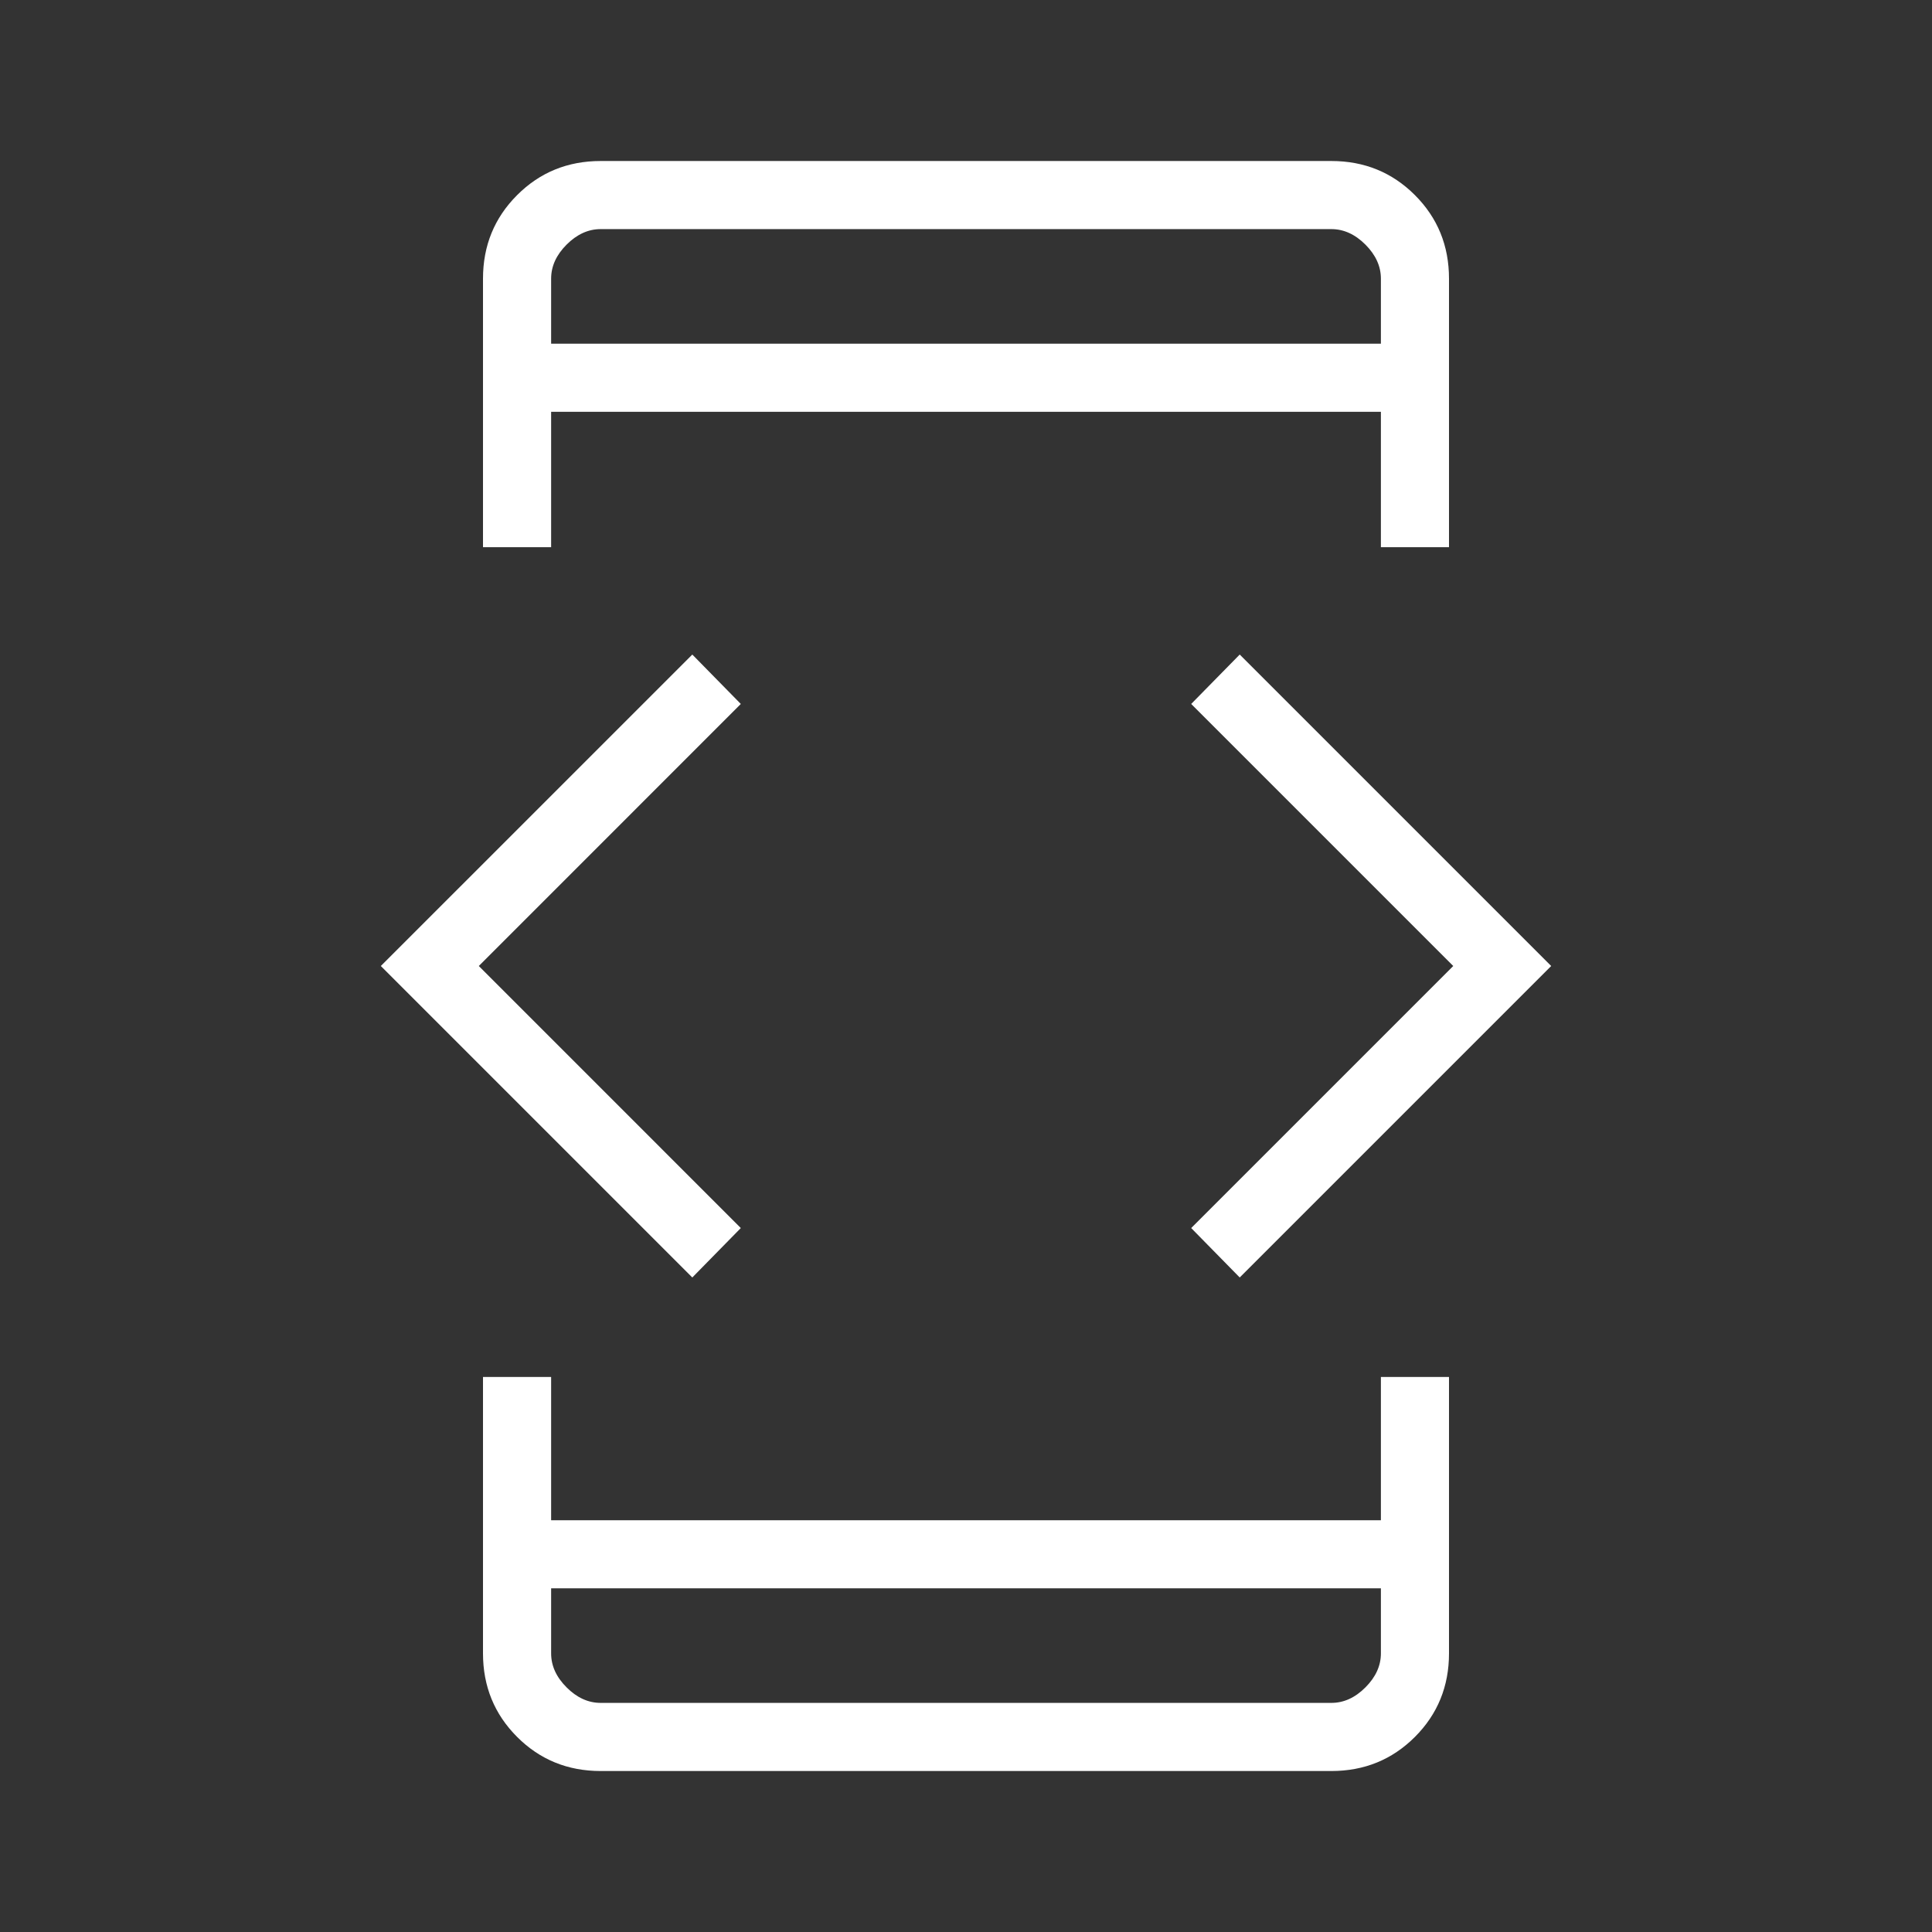
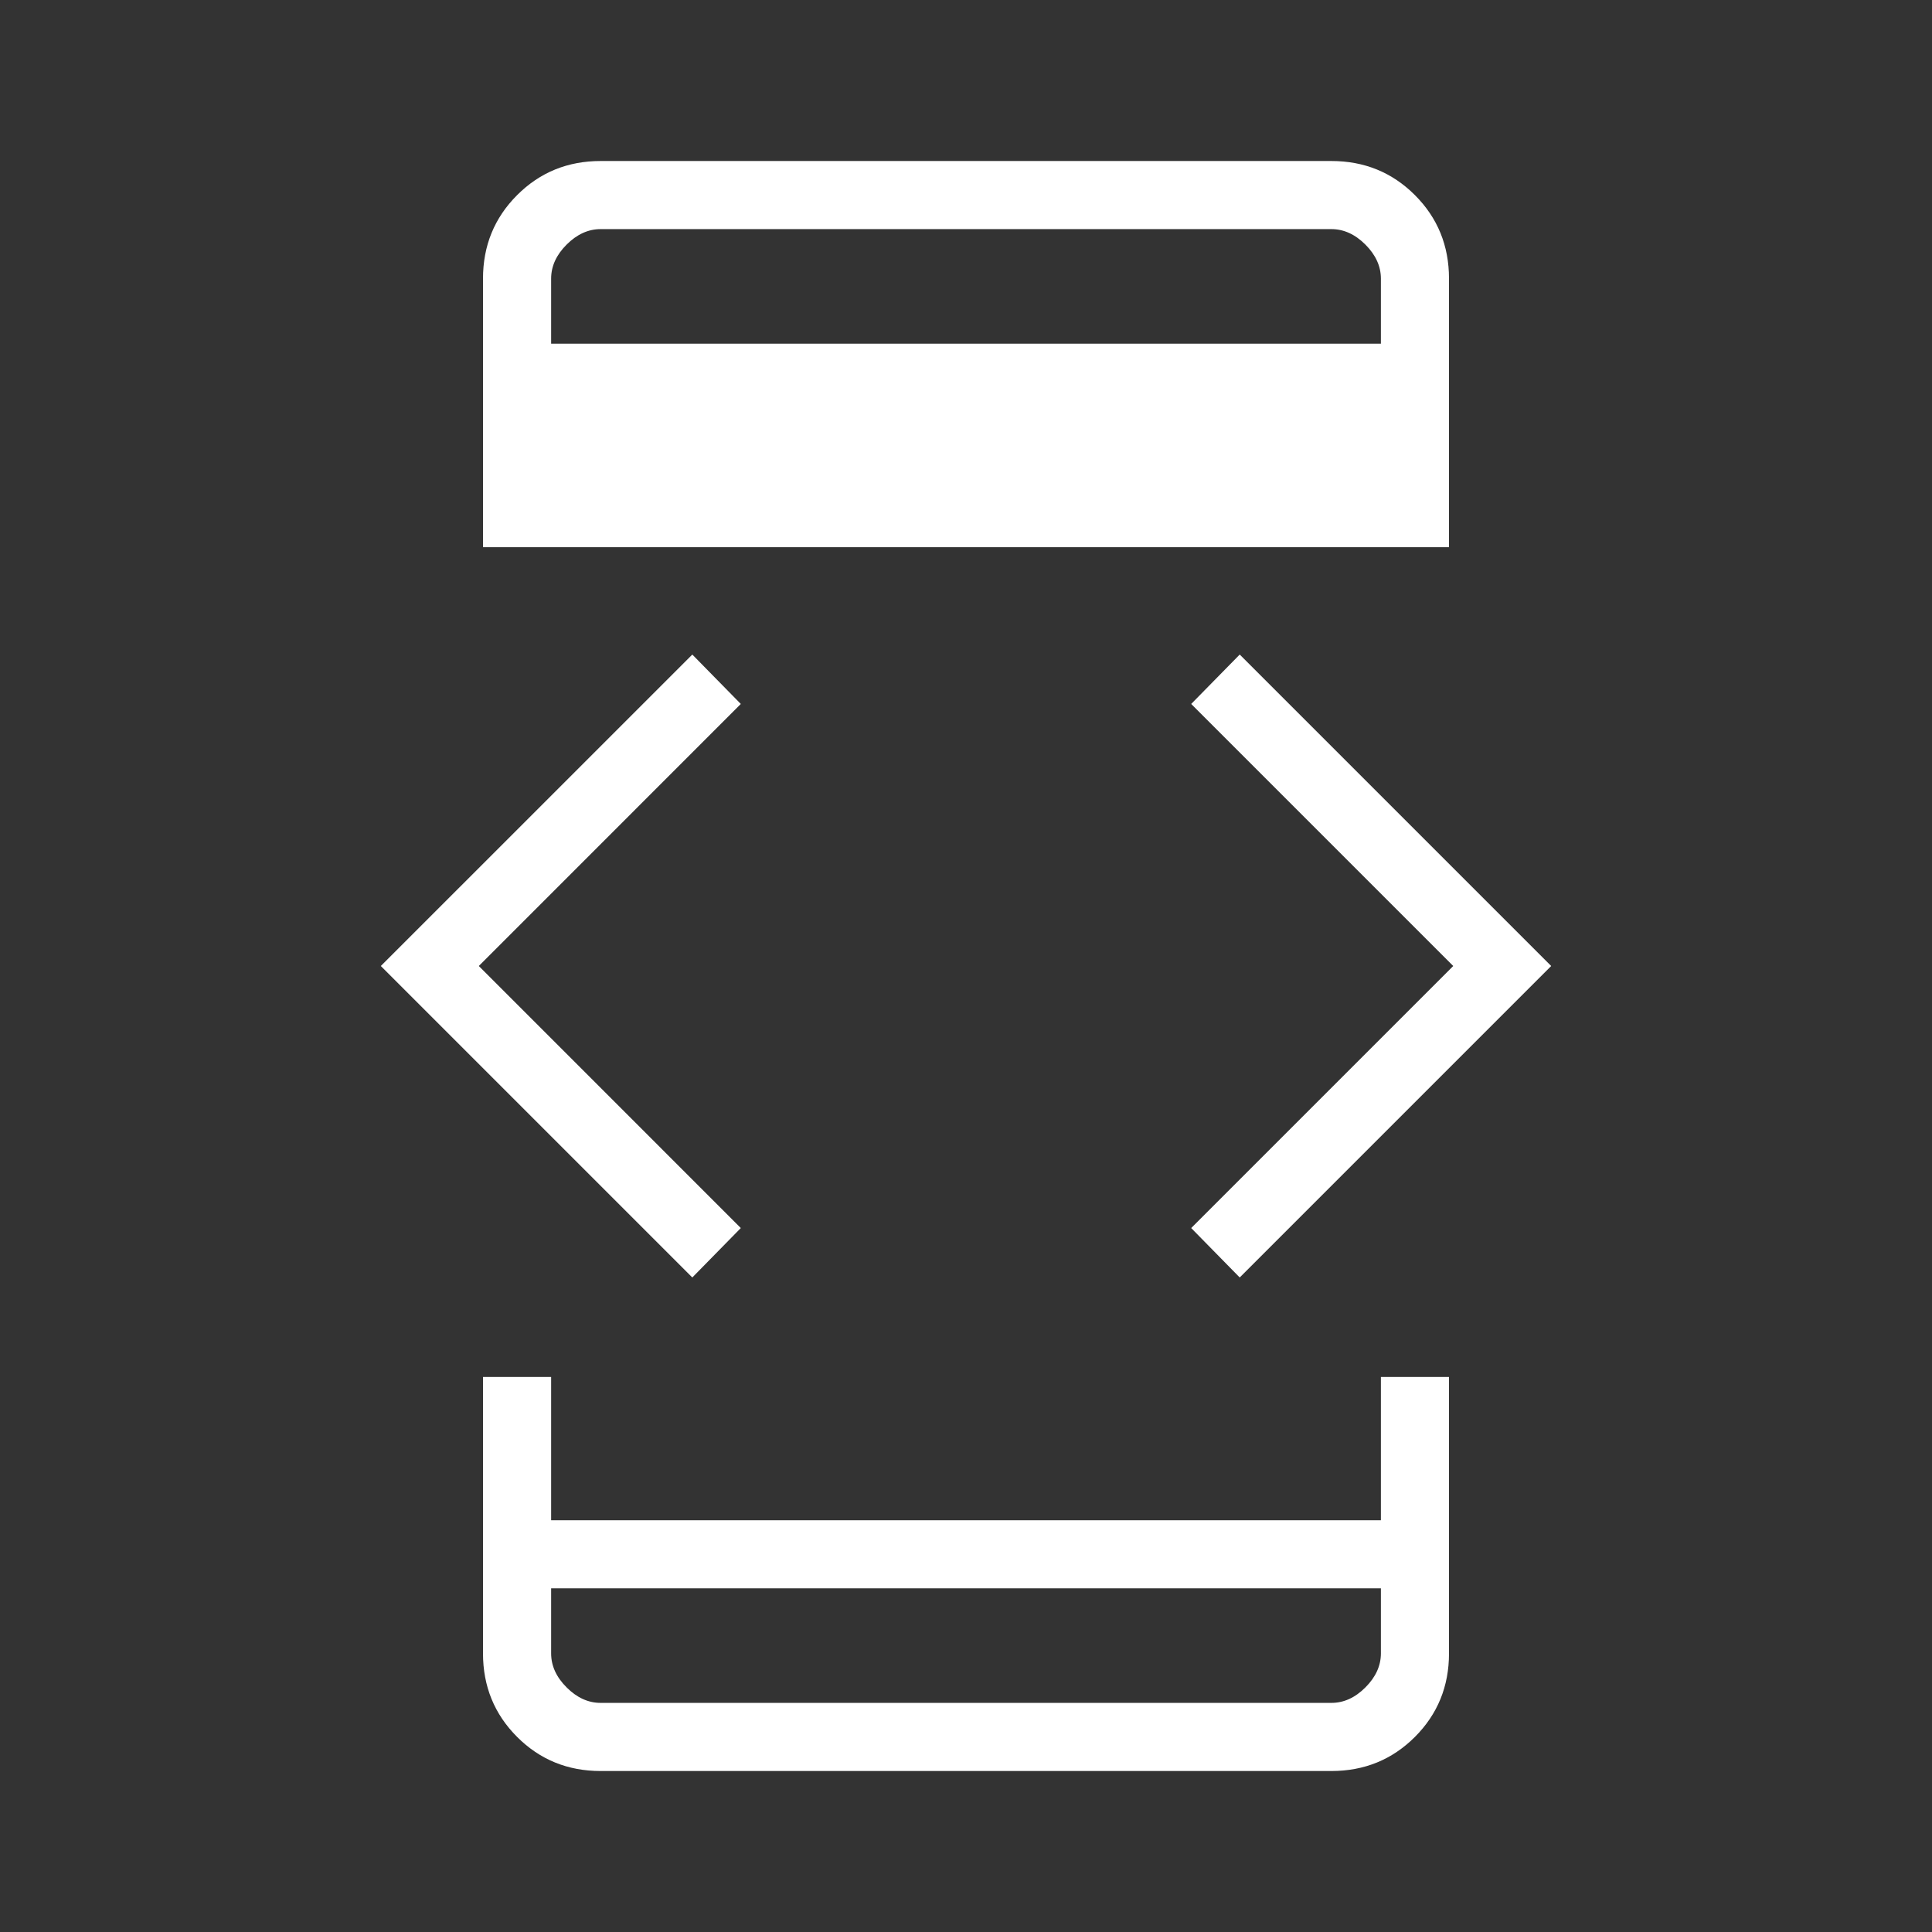
<svg xmlns="http://www.w3.org/2000/svg" width="68" height="68" viewBox="0 0 68 68" fill="none">
  <rect x="0" y="0" width="68" height="68" fill="#333333" stroke="none" />
  <g id="developer_mode_FILL0_wght200_GRAD0_opsz40 1">
-     <path id="Vector" d="M24.367 44.963L13.404 34L24.367 23.038L26.074 24.777L16.852 34L26.074 43.223L24.367 44.963ZM17 48.465H19.398V53.507H48.603V48.465H51V58.193C51 59.353 50.6 60.334 49.8 61.134C49 61.934 48.02 62.334 46.859 62.334H21.141C19.981 62.334 19 61.934 18.201 61.134C17.401 60.334 17 59.353 17 58.193V48.465ZM19.398 19.26H17V9.808C17 8.647 17.401 7.667 18.201 6.867C19 6.067 19.981 5.667 21.141 5.667H46.859C48.02 5.667 49 6.067 49.8 6.867C50.6 7.667 51 8.647 51 9.808V19.26H48.603V14.494H19.398V19.26ZM19.398 55.904V58.193C19.398 58.629 19.579 59.028 19.943 59.391C20.306 59.755 20.706 59.936 21.141 59.936H46.859C47.295 59.936 47.695 59.755 48.058 59.391C48.421 59.028 48.603 58.629 48.603 58.193V55.904H19.398ZM19.398 12.097H48.603V9.808C48.603 9.372 48.421 8.973 48.058 8.609C47.695 8.246 47.295 8.064 46.859 8.064H21.141C20.706 8.064 20.306 8.246 19.943 8.609C19.579 8.973 19.398 9.372 19.398 9.808V12.097ZM43.634 44.963L41.926 43.223L51.149 34L41.926 24.777L43.634 23.038L54.597 34L43.634 44.963Z" fill="white" />
+     <path id="Vector" d="M24.367 44.963L13.404 34L24.367 23.038L26.074 24.777L16.852 34L26.074 43.223L24.367 44.963ZM17 48.465H19.398V53.507H48.603V48.465H51V58.193C51 59.353 50.6 60.334 49.8 61.134C49 61.934 48.02 62.334 46.859 62.334H21.141C19.981 62.334 19 61.934 18.201 61.134C17.401 60.334 17 59.353 17 58.193V48.465ZM19.398 19.26H17V9.808C17 8.647 17.401 7.667 18.201 6.867C19 6.067 19.981 5.667 21.141 5.667H46.859C48.02 5.667 49 6.067 49.8 6.867C50.6 7.667 51 8.647 51 9.808V19.26H48.603H19.398V19.26ZM19.398 55.904V58.193C19.398 58.629 19.579 59.028 19.943 59.391C20.306 59.755 20.706 59.936 21.141 59.936H46.859C47.295 59.936 47.695 59.755 48.058 59.391C48.421 59.028 48.603 58.629 48.603 58.193V55.904H19.398ZM19.398 12.097H48.603V9.808C48.603 9.372 48.421 8.973 48.058 8.609C47.695 8.246 47.295 8.064 46.859 8.064H21.141C20.706 8.064 20.306 8.246 19.943 8.609C19.579 8.973 19.398 9.372 19.398 9.808V12.097ZM43.634 44.963L41.926 43.223L51.149 34L41.926 24.777L43.634 23.038L54.597 34L43.634 44.963Z" fill="white" />
  </g>
</svg>